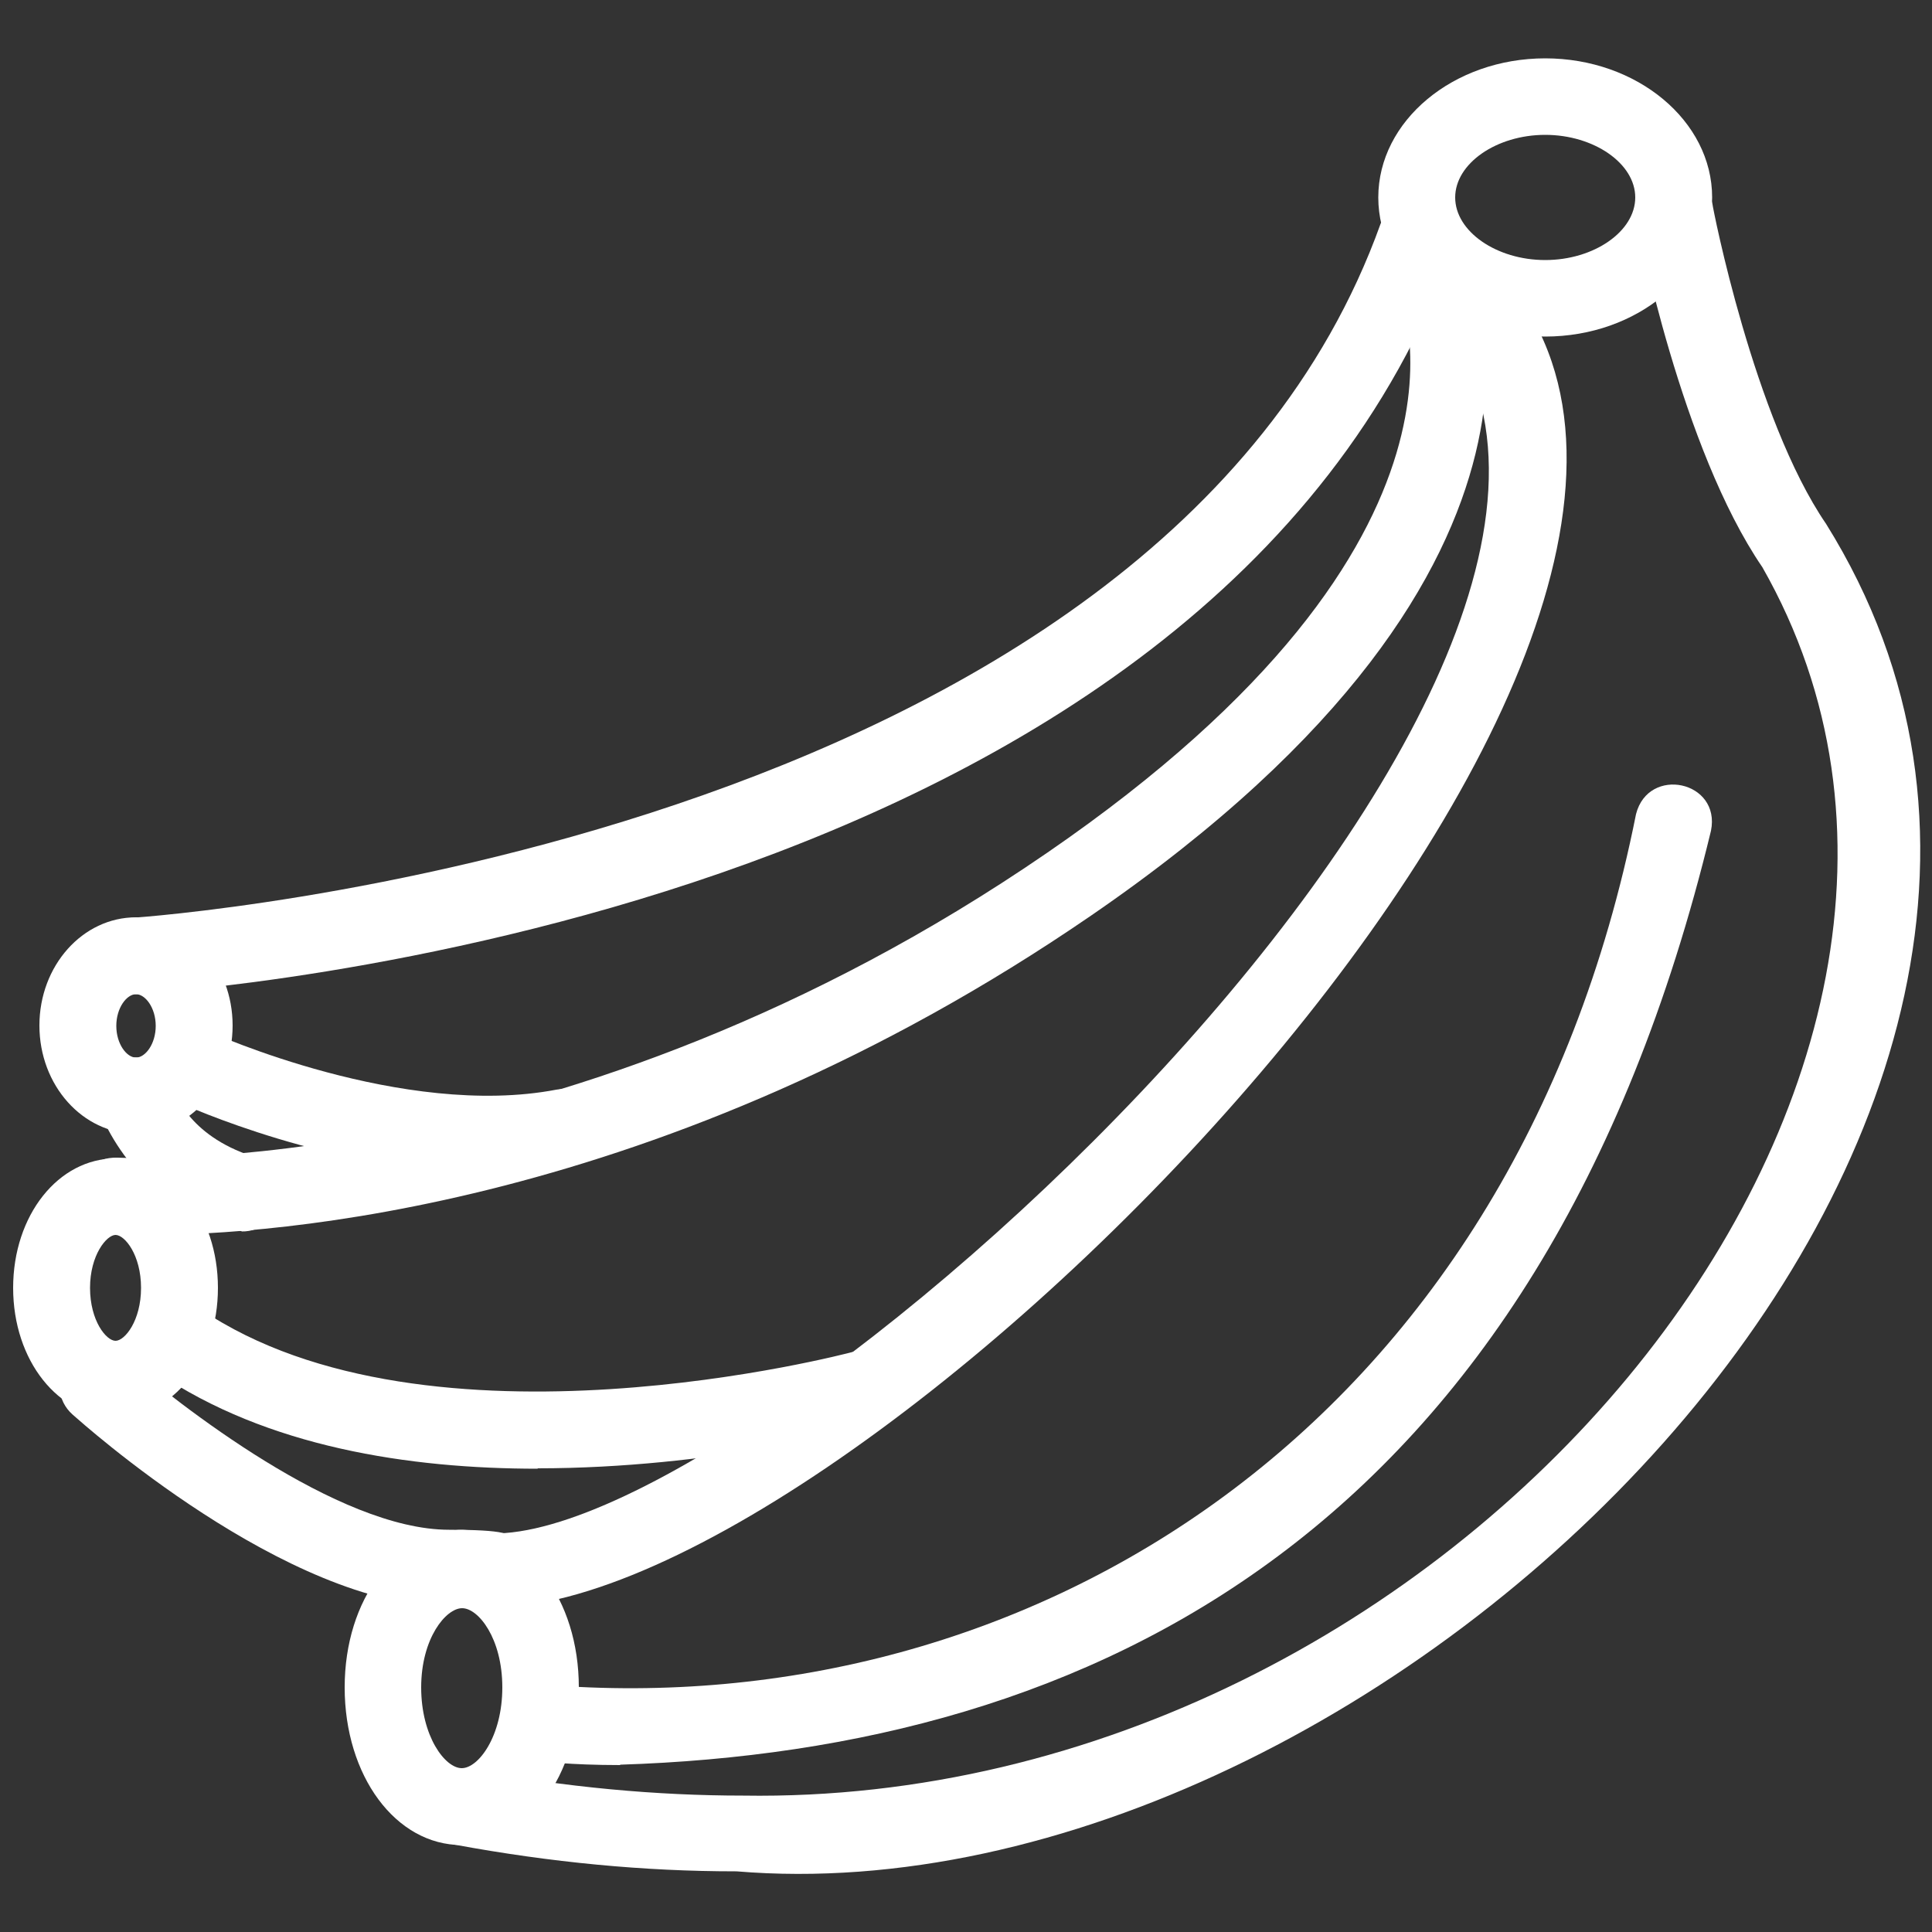
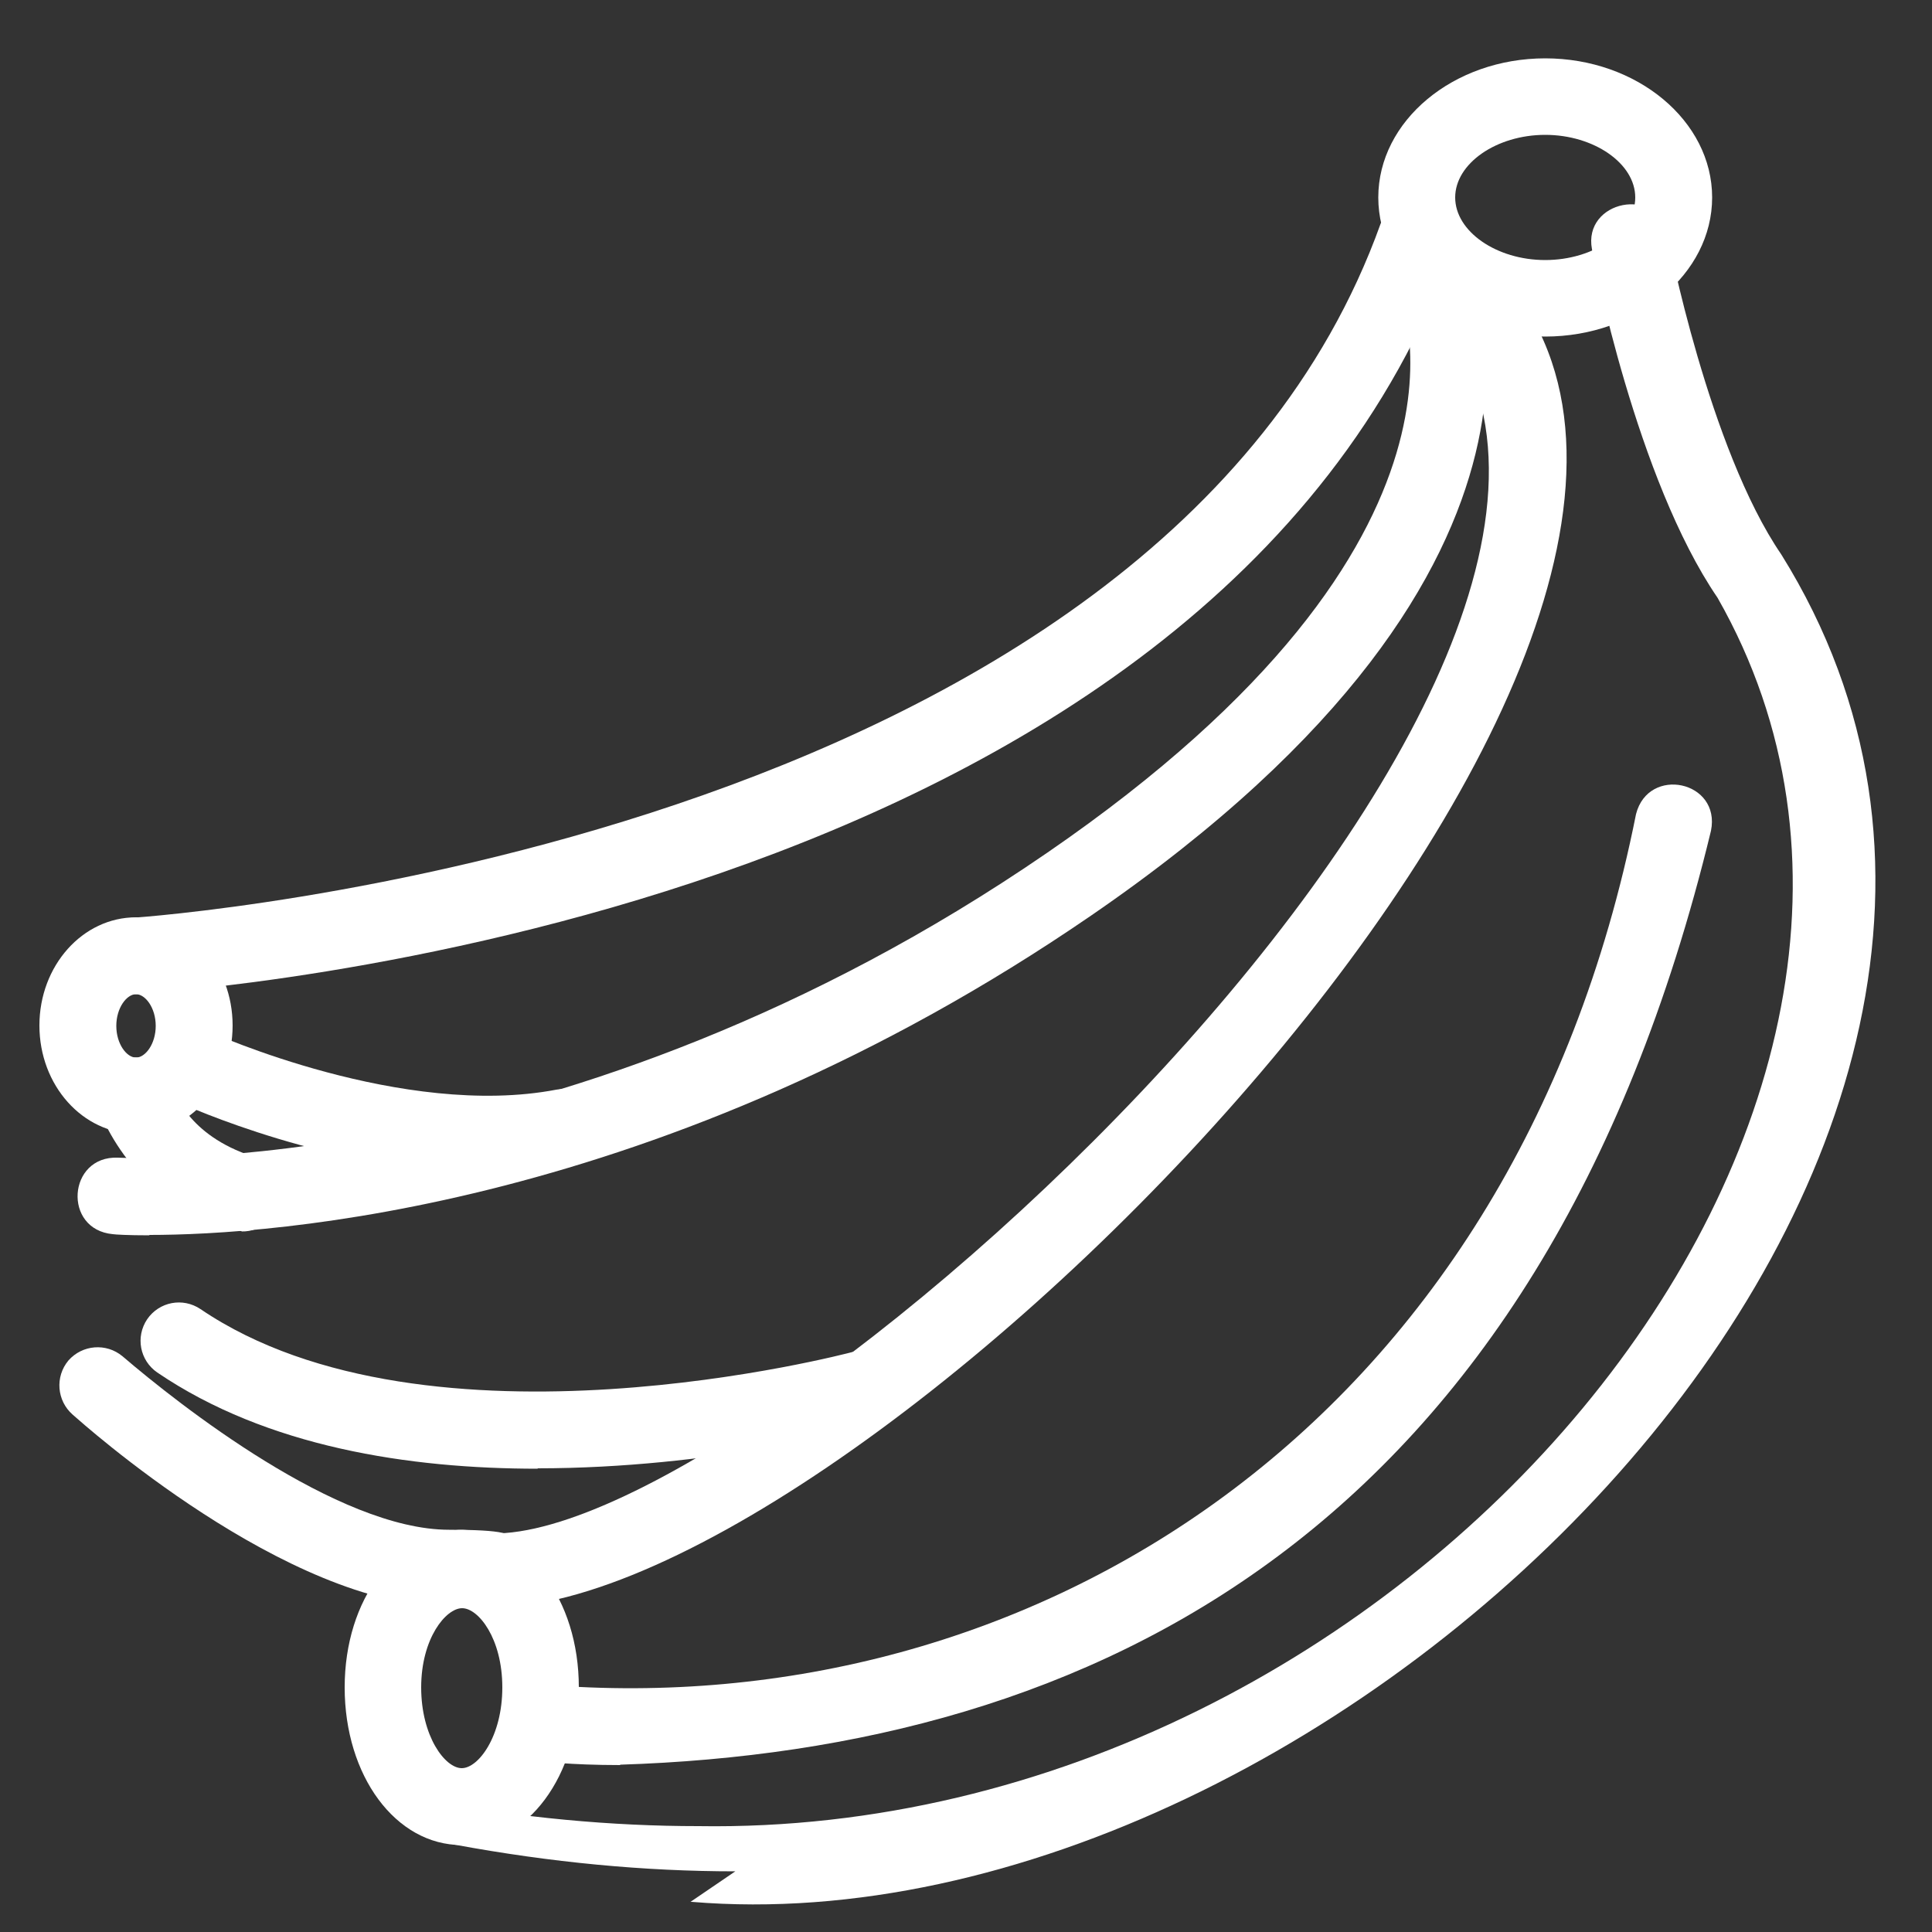
<svg xmlns="http://www.w3.org/2000/svg" id="Capa_1" version="1.1" viewBox="0 0 500 500">
  <rect x="0" y="0" width="500" height="500" fill="#333333" stroke="none" />
  <defs>
    <style>
      .st0 {
        fill: #fff;
      }
    </style>
  </defs>
  <path class="st0" d="M122.8,415.9c-16.3,2.8-17.7-21.6-1.8-19.9,60.1,16.7,319.8-215.1,253.6-310.6-7.8-10.1,8.6-22.3,16-11.8,78.7,97.2-176.9,351.1-267.9,342.2h0l.1.1Z" />
  <path class="st0" d="M119.5,477.5c-17.1,0-30.3-17.9-30.3-40.8s13.3-40.3,30.3-40.3,30.3,17.4,30.3,40.3-13.3,40.8-30.3,40.8ZM119.6,416.2c-4.2,0-10.6,7.8-10.6,20.5s6.2,20.9,10.5,20.9,10.5-8.2,10.5-20.9-6.2-20.5-10.4-20.5h0Z" />
-   <path class="st0" d="M29.9,366.8c-14.8,0-26.5-14.7-26.5-33.5s11.7-33.5,26.5-33.5,26.5,14.7,26.5,33.5-11.7,33.5-26.5,33.5ZM29.9,319.6c-2.3,0-6.6,5.2-6.6,13.7s4.2,13.7,6.6,13.7,6.6-5.2,6.6-13.7-4.2-13.7-6.6-13.7Z" />
  <path class="st0" d="M35.2,293.4c-13.8,0-25-12.5-25-28s11.2-28,25-28,25,12.5,25,28-11.2,28-25,28ZM35.2,257.3c-2.4,0-5.1,3.5-5.1,8.2s2.7,8.2,5.1,8.2,5.1-3.5,5.1-8.2-2.7-8.2-5.1-8.2Z" />
  <path class="st0" d="M399.9,87.1c-23.8,0-43.2-16.2-43.2-36s19.4-36,43.2-36,43.2,16.2,43.2,36-19.4,36-43.2,36ZM399.9,34.9c-12.6,0-23.3,7.4-23.3,16.2s10.7,16.2,23.3,16.2,23.3-7.4,23.3-16.2-10.7-16.2-23.3-16.2Z" />
  <path class="st0" d="M38.6,319.7c-5.5,0-8.8-.2-9.4-.3-13-1.2-11.7-20.3,1.3-19.8,1.2,0,116.1,6.6,240.5-78.9,119.4-82,91.5-144.6,90.4-147.2-5.4-11.7,11.8-20.2,17.8-8.8,1.6,3.2,37.8,79.9-96.9,172.3-110.9,76.1-212.6,82.6-243.6,82.6h0l-.1.1Z" />
  <path class="st0" d="M139.2,380.1c-33.3,0-70.1-5.6-98.5-24.9-4.5-3.1-5.7-9.2-2.6-13.8,3.1-4.5,9.2-5.7,13.8-2.6,59.1,40.1,167.6,11.4,168.7,11.1,5.3-1.4,10.8,1.7,12.1,6.9,1.4,5.3-1.6,10.8-6.9,12.1-2.8.8-41.5,11.1-86.7,11.1h0l.1.1Z" />
  <path class="st0" d="M116.2,415.8c-42.1,0-95.1-47.7-97.4-49.7-4.1-3.6-4.6-9.8-1.1-14,3.6-4.1,9.8-4.6,14-1.1,14.6,12.5,55.7,44.9,84.5,44.9s9.9,4.4,9.9,9.9-4.4,9.9-9.9,9.9h0v.1Z" />
  <path class="st0" d="M35.2,257.3c-12.5-.2-13.3-18.9-.6-19.8,2.6-.2,264.8-18.3,322.7-179.6,4.6-12.1,22.8-5.8,18.7,6.7C313.2,238.6,47.1,256.6,35.2,257.3h0Z" />
  <path class="st0" d="M62.5,318.6c-27.8-5-37.9-32.6-37.1-32.9-1.2-5.4,2.2-10.6,7.6-11.8,5.3-1.2,10.5,2.2,11.8,7.5.2.8,3.6,12.4,20.7,17.9,10.7,3.3,8,19.6-3,19.4h0v-.1Z" />
  <path class="st0" d="M126.2,303.5c-39.7,0-78.3-17.4-80.1-18.3-5-2.3-7.1-8.2-4.9-13.2,2.3-5,8.2-7.1,13.2-4.9.5.2,49.9,22.5,89.6,14.9,5.4-1,10.6,2.5,11.7,7.9,1.6,15.4-19.2,12.6-29.3,13.5h0l-.2.1Z" />
  <path class="st0" d="M160.5,456.8c-13,0-21-1-21.9-1.1-12.9-1.8-10.6-21.1,2.4-19.7,124.3,10.2,250.5-65.3,282.4-225.3,3.2-12.6,22-8.6,19.4,4.3-44.1,182.3-160.7,237.8-282.3,241.7h0v.1Z" />
-   <path class="st0" d="M190.3,484.3c-23.5,0-47.7-2.3-72.6-6.9-5.4-1-9-6.2-7.9-11.6s6.2-9,11.6-7.9c25.1,4.7,48.8,6.8,70.9,6.8,183.3,2.9,339.3-185.5,263.8-317.9-21-30.7-32.1-87.8-32.5-90.2-2.4-12.6,17.1-16.6,19.6-3.7,0,.6,10.7,55.4,29.4,82.7,96.8,155.3-115.1,362.6-282,348.7h-.3Z" />
+   <path class="st0" d="M190.3,484.3c-23.5,0-47.7-2.3-72.6-6.9-5.4-1-9-6.2-7.9-11.6c25.1,4.7,48.8,6.8,70.9,6.8,183.3,2.9,339.3-185.5,263.8-317.9-21-30.7-32.1-87.8-32.5-90.2-2.4-12.6,17.1-16.6,19.6-3.7,0,.6,10.7,55.4,29.4,82.7,96.8,155.3-115.1,362.6-282,348.7h-.3Z" />
</svg>